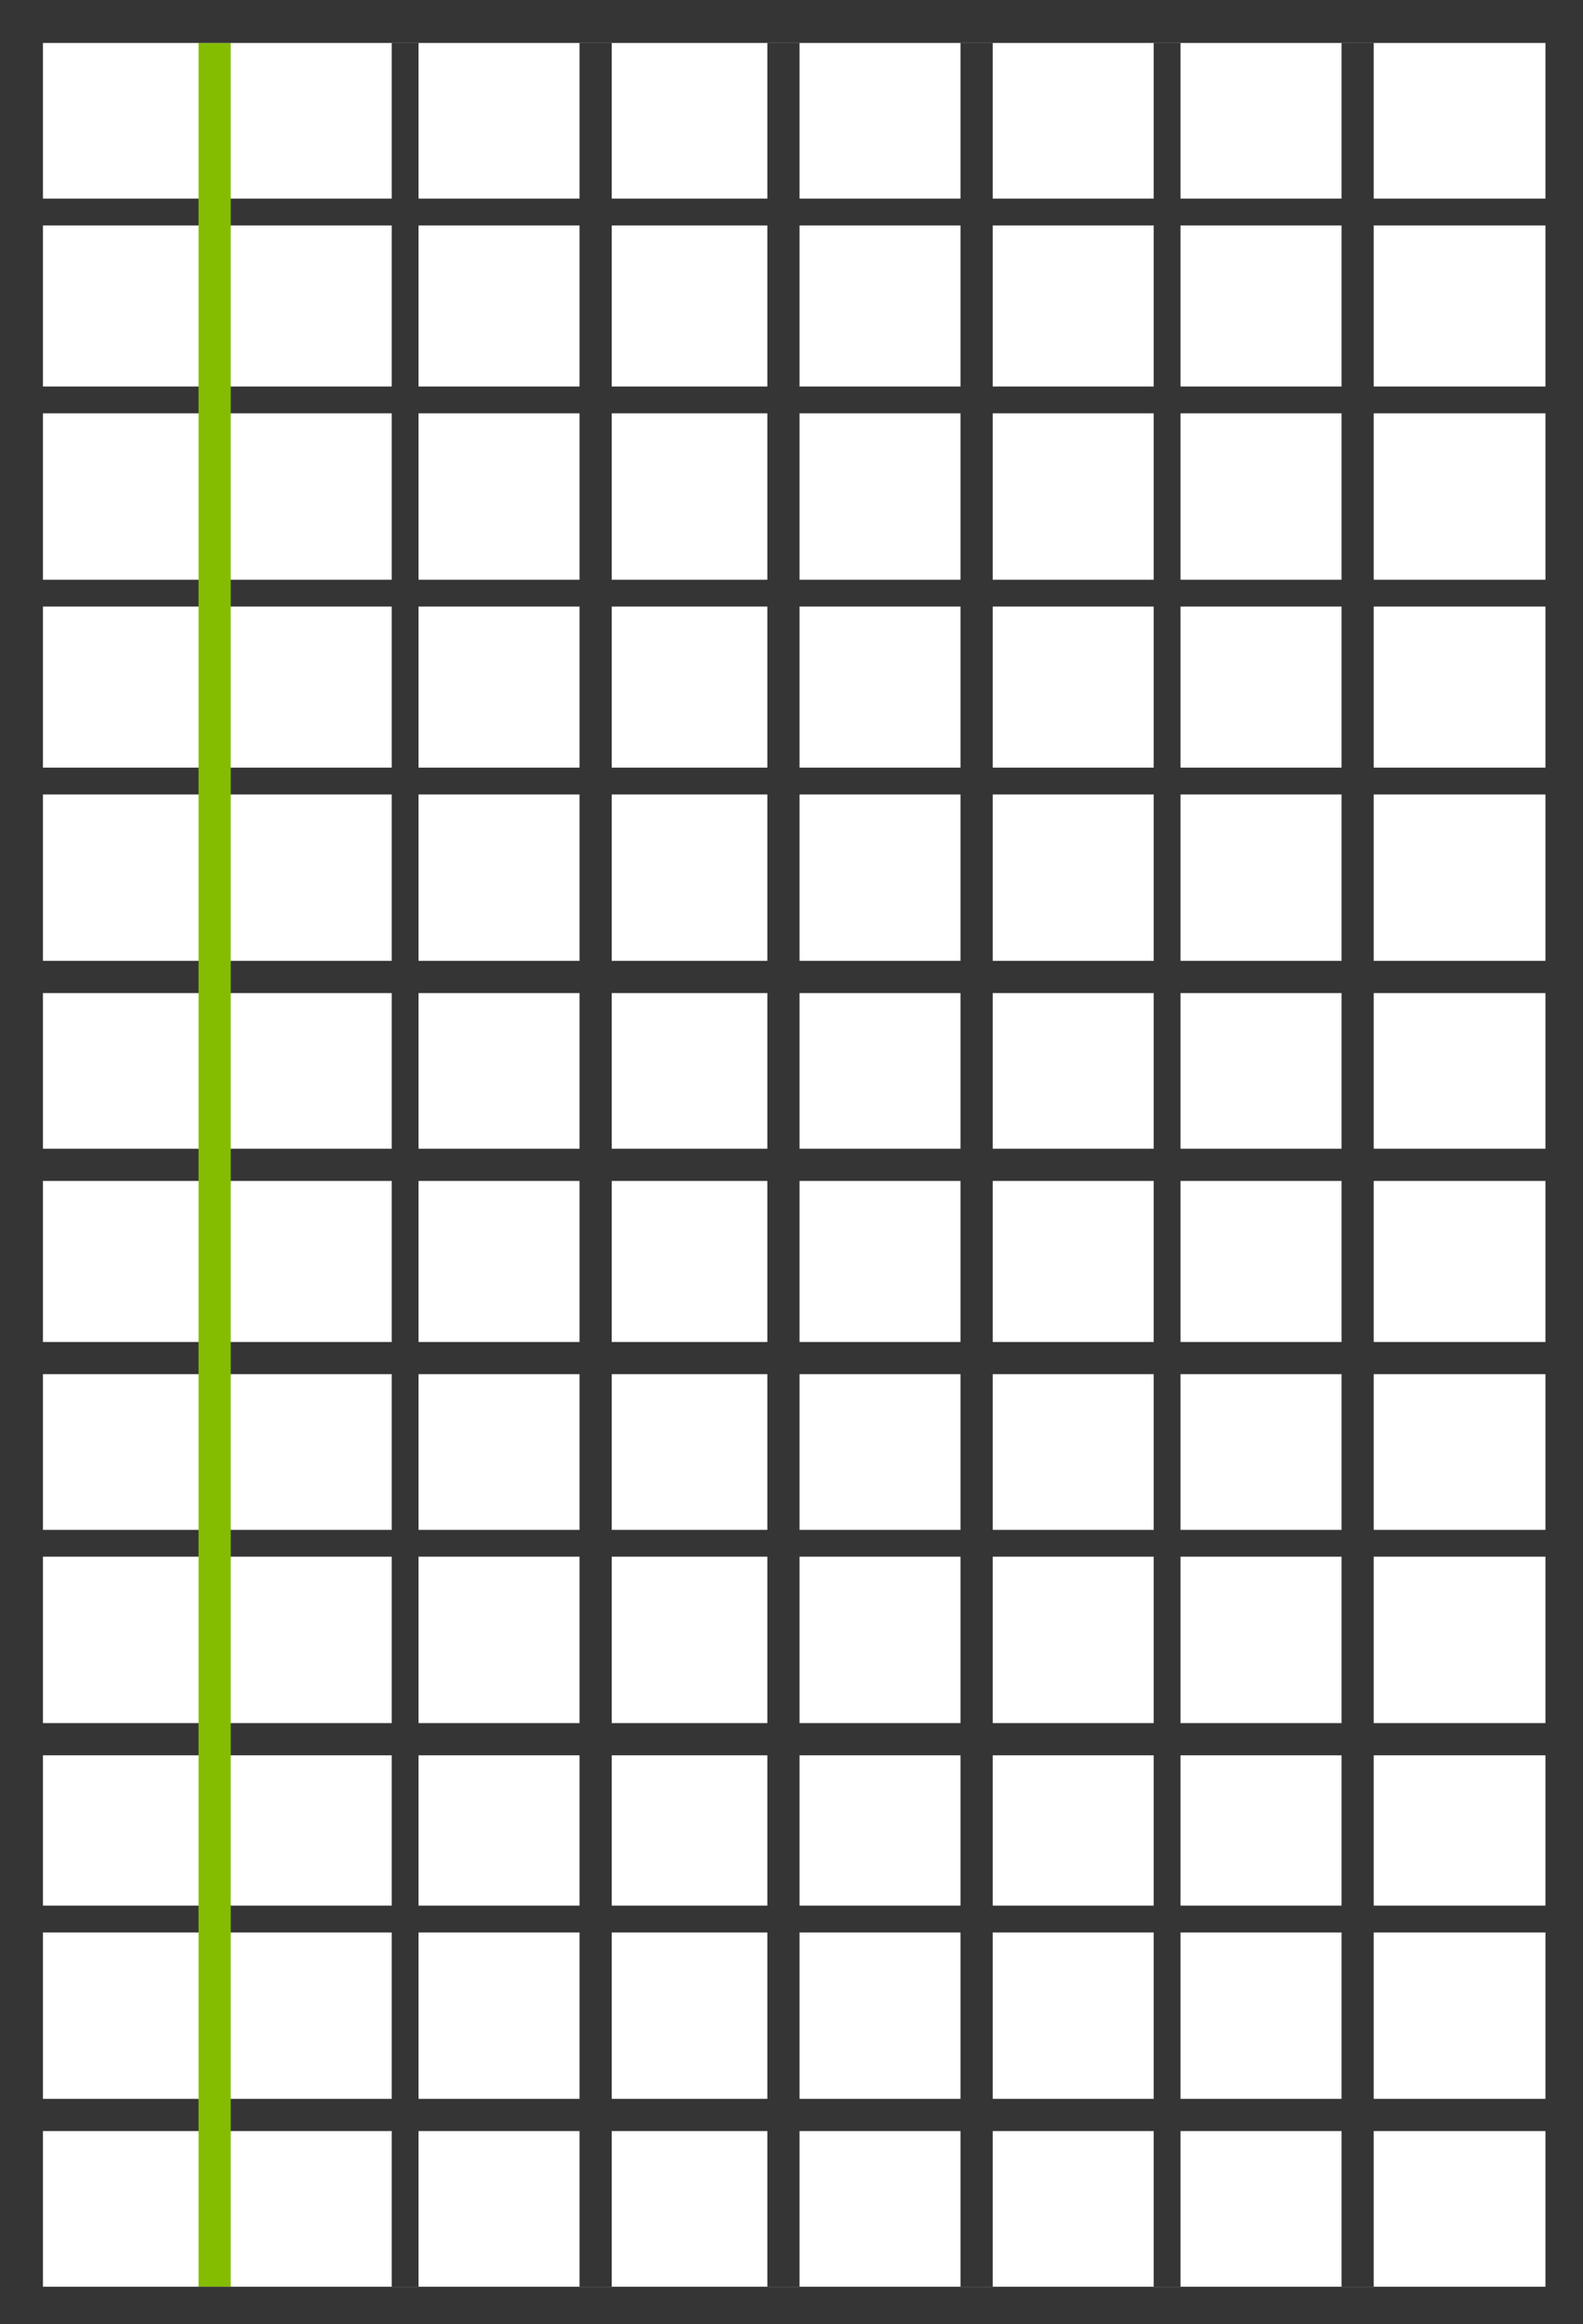
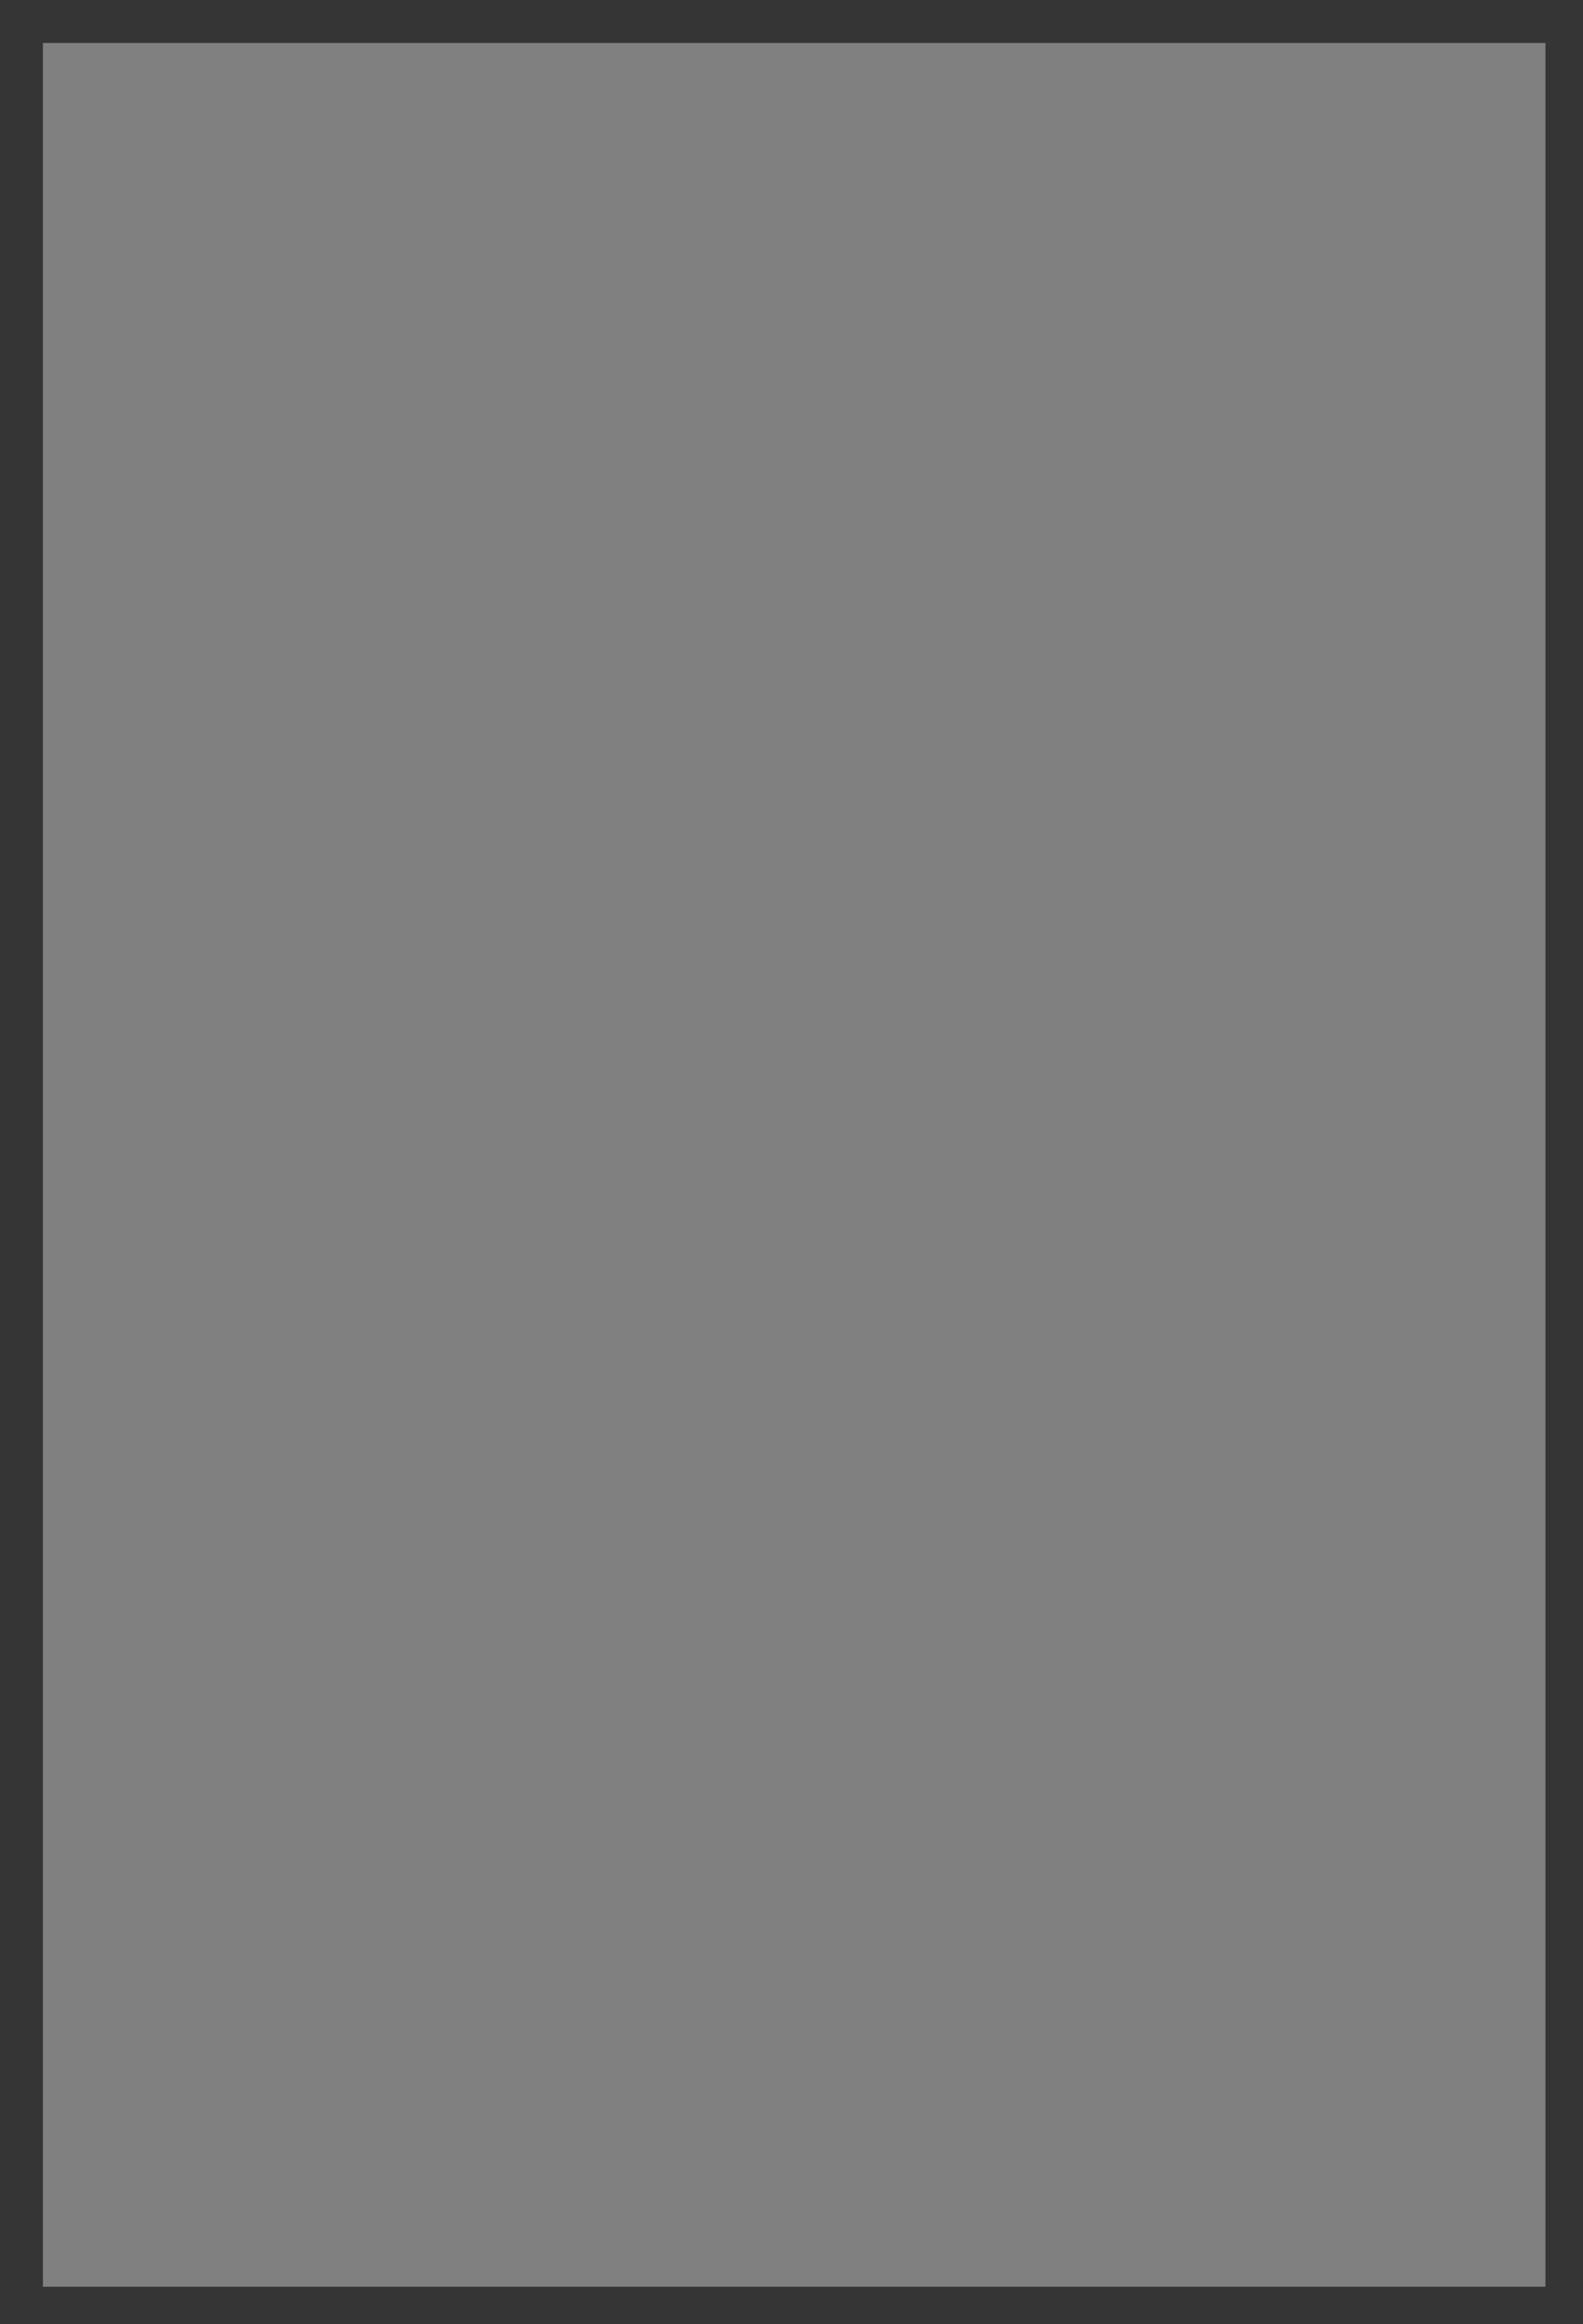
<svg xmlns="http://www.w3.org/2000/svg" version="1.1" id="Layer_1" x="0" y="0" viewBox="0 0 29.5 43.3" xml:space="preserve">
  <rect x="0" y="0" width="29.5" height="43.3" fill="#808080" stroke="none" />
  <style>.st1{fill:#353535}</style>
-   <path fill="#fff" d="M.2.4h28.7V43H.2z" />
-   <path class="st1" d="M.7 21.4h28.2v.6H.7zm0-7.1h28.2v.5H.7zm0-3.5h28.2v.5H.7zm0-3.6h28.2v.5H.7zm0 24.9h28.2v.6H.7zm0-3.6h28.2v.5H.7zm0 10.6h28.2v.6H.7zm0-3.6h28.2v.5H.7zM.7 25h28.2v.6H.7zm0-7.1h28.2v.6H.7zm0-14.2h28.2v.5H.7z" />
-   <path class="st1" d="M14.3.8h.6v41.8h-.6zm7.2 0h.5v41.8h-.5z" />
-   <path fill="#84bd00" d="M3.7.8h.6v41.8h-.6z" />
-   <path class="st1" d="M7.3.8h.5v41.8h-.5zm3.5 0h.6v41.8h-.6zm7.1 0h.6v41.8h-.6zm7.1 0h.6v41.8H25z" />
  <path class="st1" d="M29.5 43.3H0V0h29.5v43.3zM.8 42.6h28V.8H.8v41.8z" />
</svg>